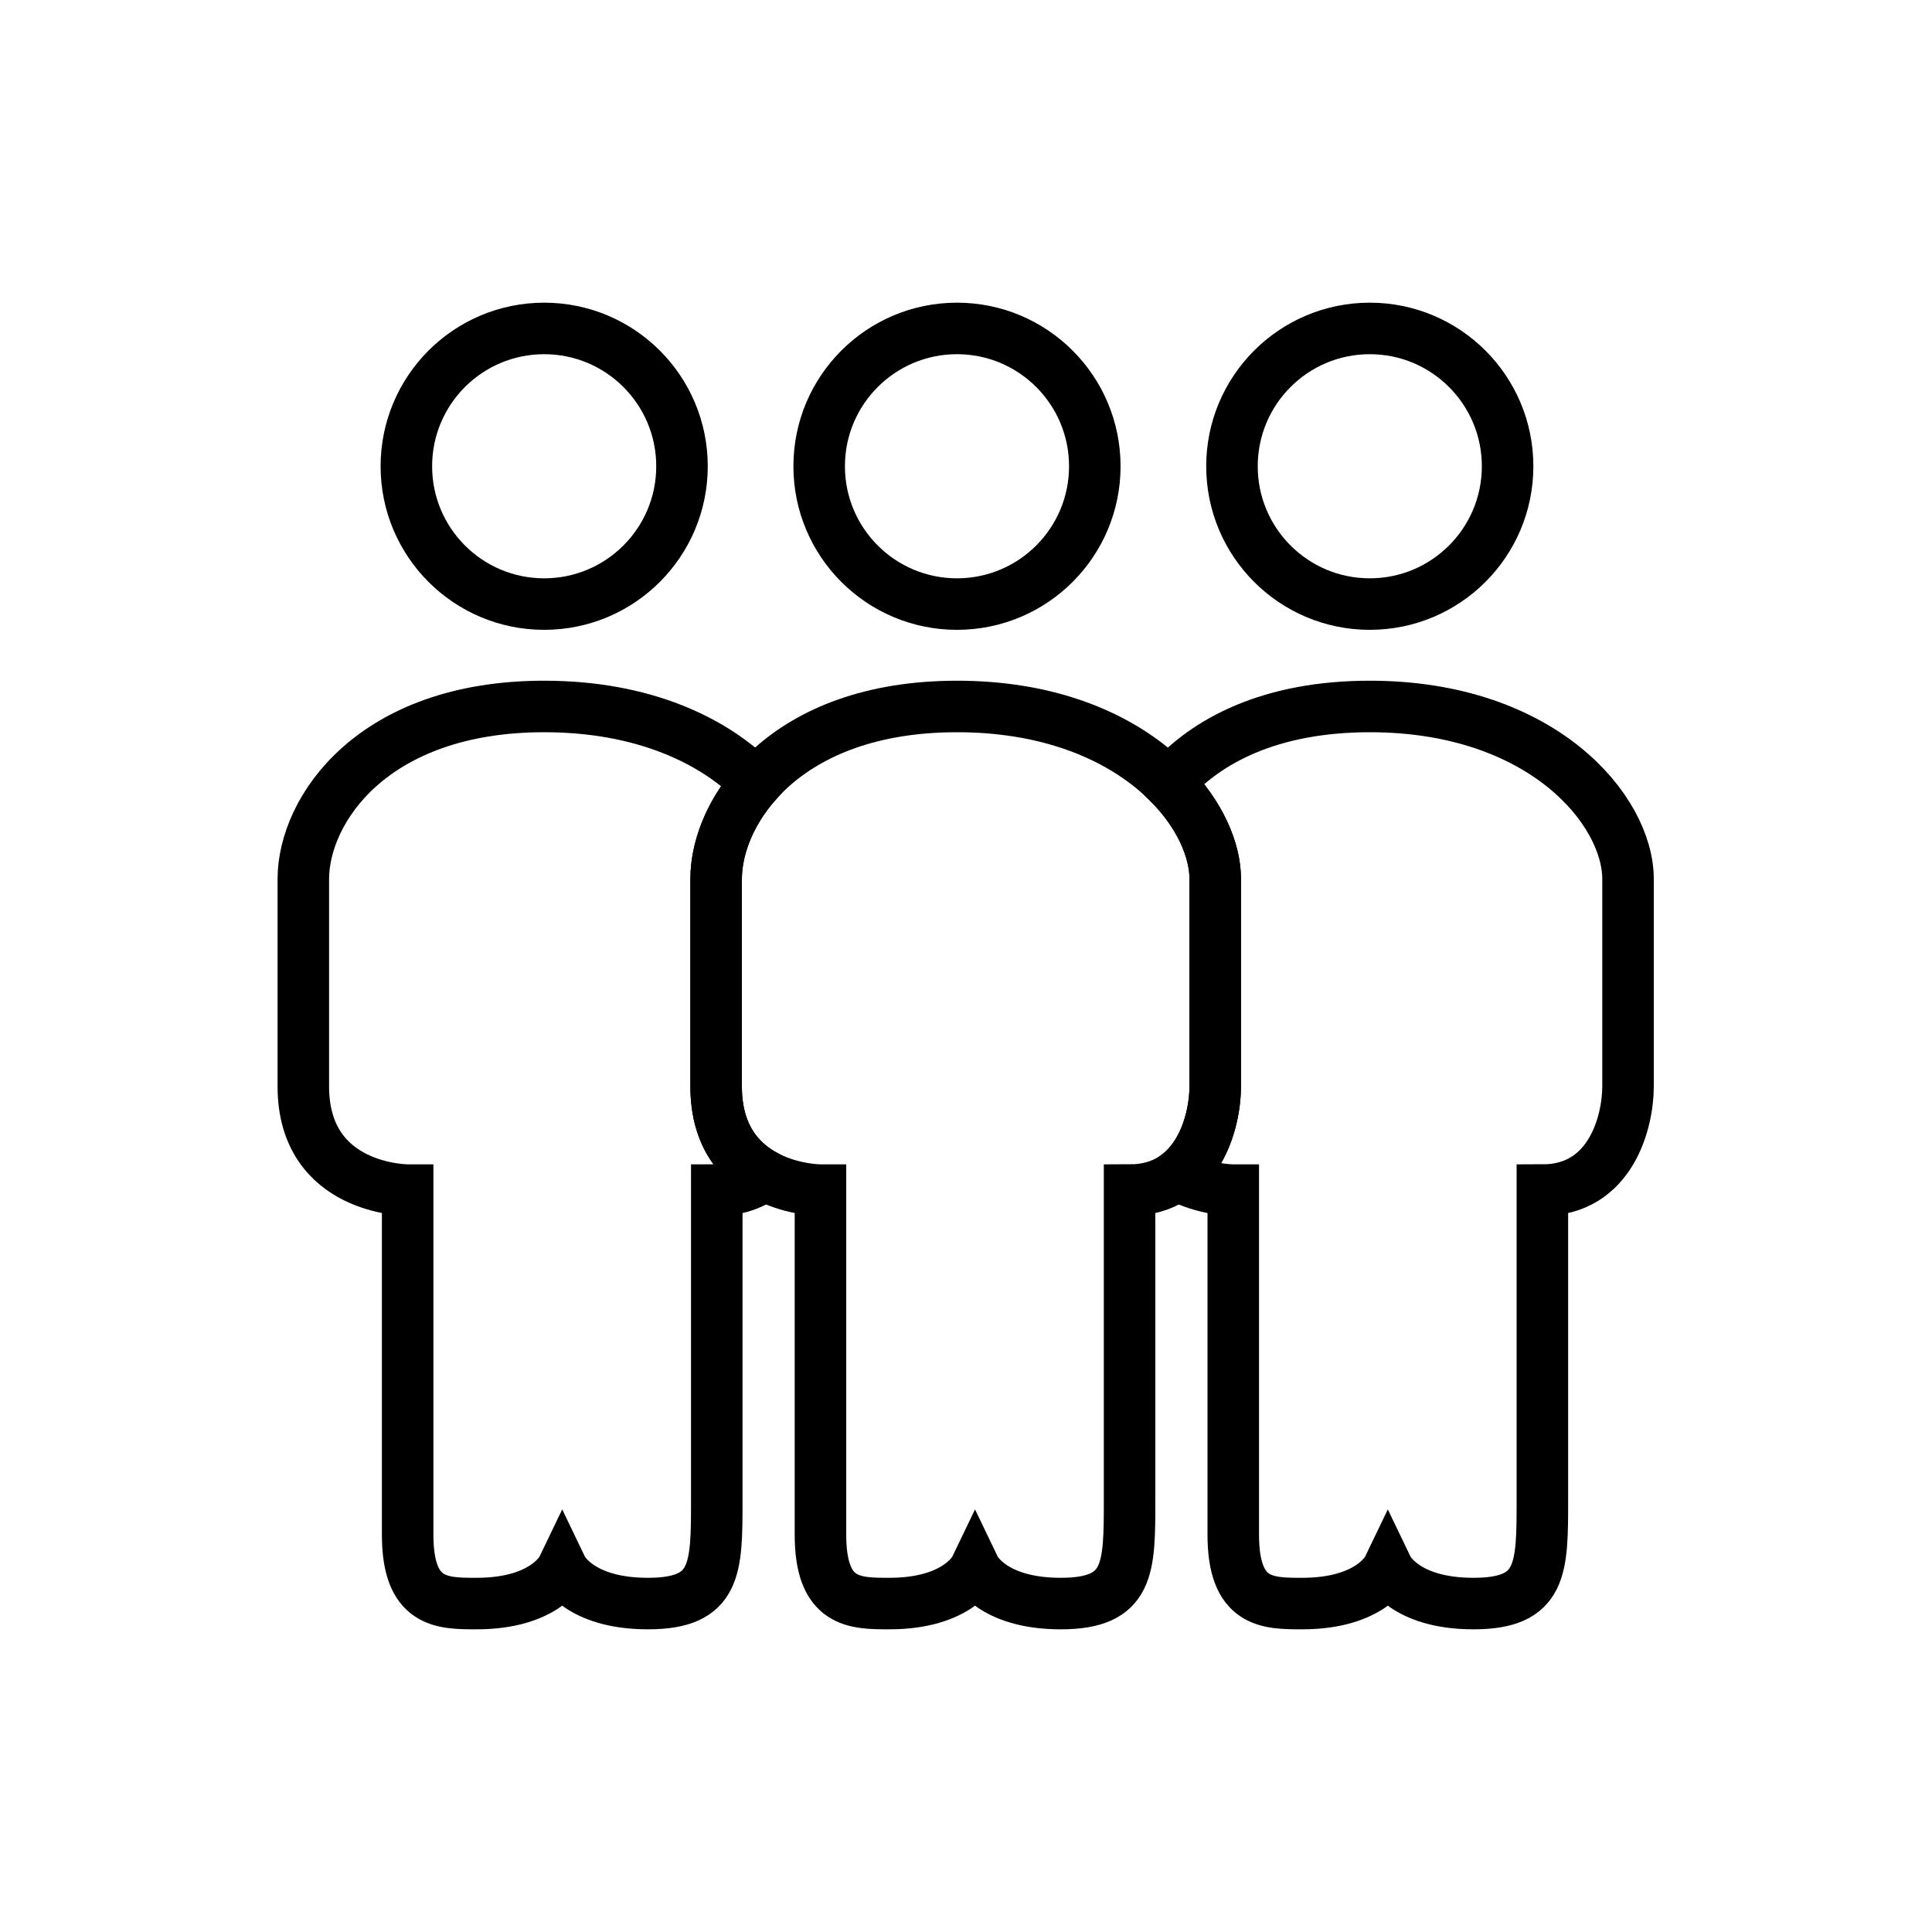
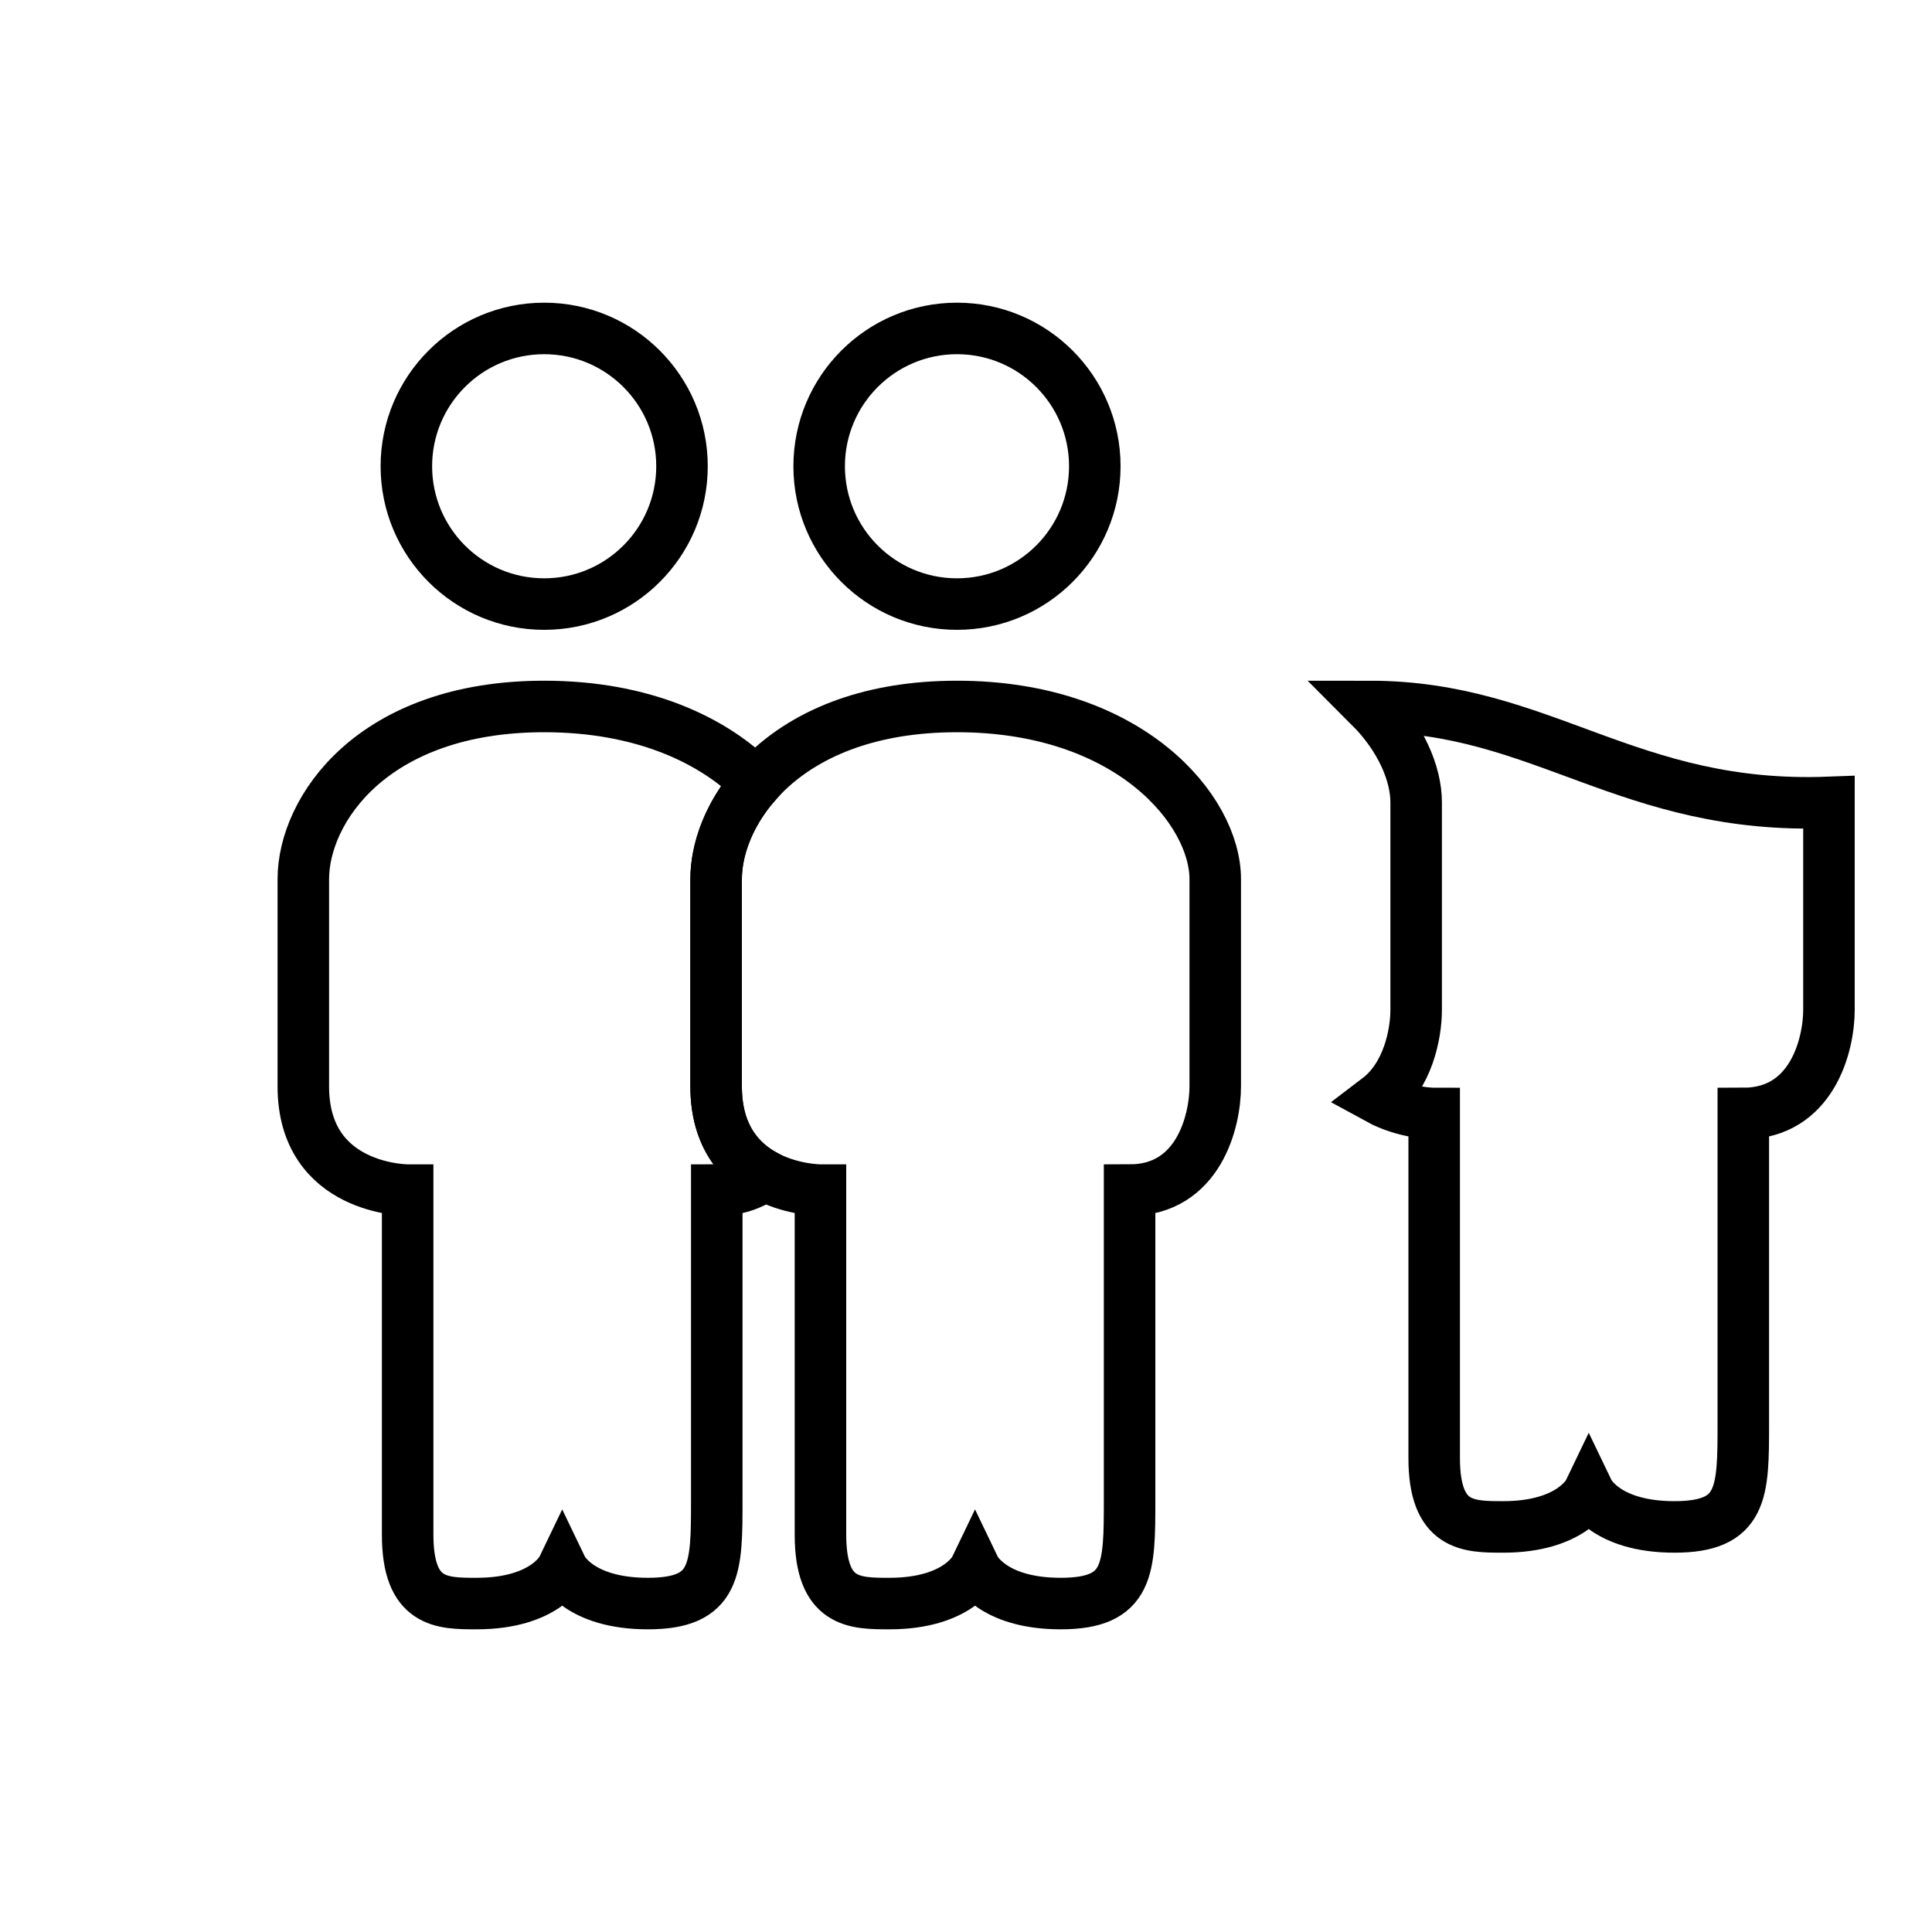
<svg xmlns="http://www.w3.org/2000/svg" version="1.1" id="Ebene_1" x="0px" y="0px" viewBox="0 0 300 300" style="enable-background:new 0 0 300 300;" xml:space="preserve">
  <style type="text/css">
	.st0{fill:none;stroke:#000000;stroke-width:8;stroke-linecap:round;stroke-miterlimit:10;}
	.st1{fill:none;}
	.st2{fill:none;stroke:#000000;stroke-width:8;stroke-miterlimit:10;}
</style>
-   <circle class="st0" cx="212.7" cy="72.4" r="21.4" fill="#000000" />
  <circle class="st0" cx="84.5" cy="72.4" r="21.4" fill="#000000" />
-   <path class="st1" d="M170.1,72.4c0,11.8-9.6,21.4-21.4,21.4c-11.8,0-21.4-9.6-21.4-21.4S136.8,51,148.6,51  C160.4,51,170.1,60.6,170.1,72.4" fill="#000000" />
  <circle class="st0" cx="148.6" cy="72.4" r="21.4" fill="#000000" />
-   <path class="st2" d="M212.7,109.7c-15.4,0-25.4,5.3-31.2,11.9c4.8,4.8,7.2,10.4,7.2,14.9v32.2c0,3.8-1.3,10.3-5.9,13.8  c4.2,2.3,8.6,2.3,8.7,2.3v53.5c0,10.7,5.3,10.7,10.7,10.7c10.7,0,13.3-5.4,13.3-5.4s2.6,5.4,13.3,5.4c10.7,0,10.7-5.4,10.7-16.1  v-48.1c10.7,0,13.3-10.7,13.3-16.1v-32.2C252.8,125.8,239.5,109.7,212.7,109.7z" fill="#000000" />
+   <path class="st2" d="M212.7,109.7c4.8,4.8,7.2,10.4,7.2,14.9v32.2c0,3.8-1.3,10.3-5.9,13.8  c4.2,2.3,8.6,2.3,8.7,2.3v53.5c0,10.7,5.3,10.7,10.7,10.7c10.7,0,13.3-5.4,13.3-5.4s2.6,5.4,13.3,5.4c10.7,0,10.7-5.4,10.7-16.1  v-48.1c10.7,0,13.3-10.7,13.3-16.1v-32.2C252.8,125.8,239.5,109.7,212.7,109.7z" fill="#000000" />
  <path class="st2" d="M111.2,168.7v-32.2c0-4.5,1.9-10,6.2-14.9c-6.5-6.6-17.5-11.9-32.9-11.9c-26.7,0-37.4,16.1-37.4,26.8v32.2  c0,16.1,16.1,16.1,16.2,16.1v53.5C63.3,249,68.6,249,74,249c10.7,0,13.3-5.4,13.3-5.4s2.6,5.4,13.3,5.4c10.7,0,10.7-5.4,10.7-16.1  v-48.1c3.1,0,5.5-0.9,7.4-2.3C114.9,180.4,111.2,176.4,111.2,168.7z" fill="#000000" />
  <path class="st2" d="M111.2,168.7v-32.2c0-10.7,10.7-26.8,37.4-26.8c26.8,0,40.1,16.1,40.1,26.8v32.2c0,5.4-2.6,16.1-13.3,16.1v48.1  c0,10.7,0,16.1-10.7,16.1s-13.3-5.4-13.3-5.4s-2.6,5.4-13.3,5.4c-5.4,0-10.7,0-10.7-10.7v-53.5C127.3,184.8,111.2,184.8,111.2,168.7  z" fill="#000000" />
</svg>